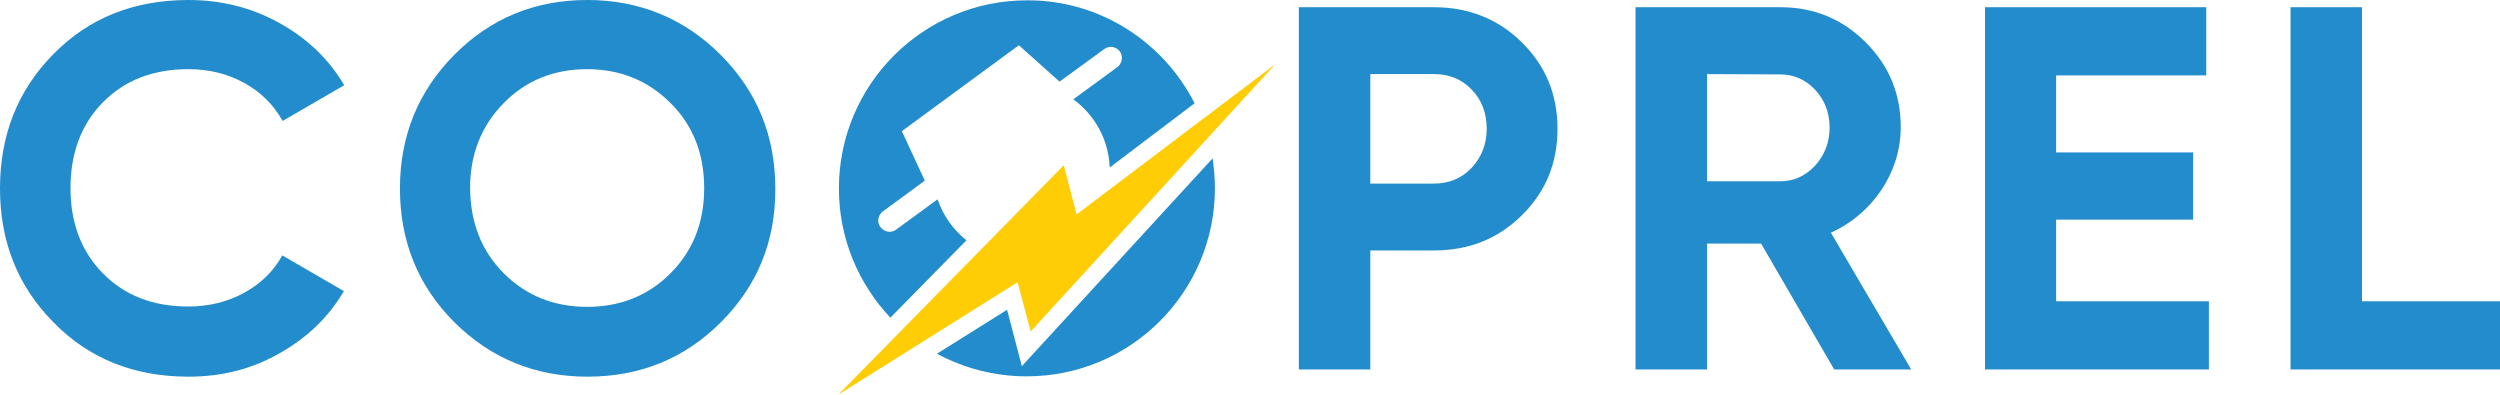
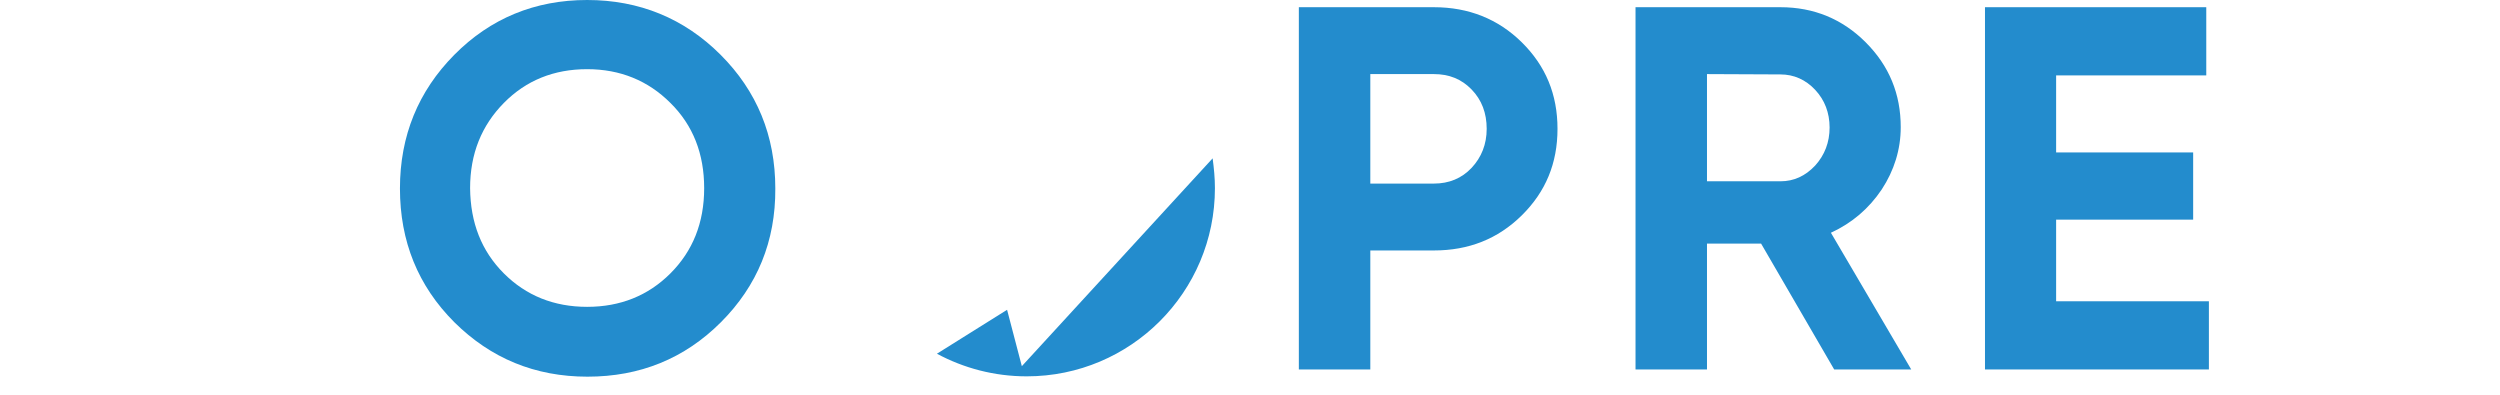
<svg xmlns="http://www.w3.org/2000/svg" version="1.1" id="Capa_1" x="0px" y="0px" viewBox="0 0 762.6 120.4" style="enable-background:new 0 0 762.6 120.4;" xml:space="preserve">
  <style type="text/css">
	.st0{fill:#238CCD;}
	.st1{fill:#FFCD05;}
</style>
  <g>
    <g>
-       <path class="st0" d="M57.5,114.9c-16.6,0-30.4-5.5-41.2-16.6C5.4,87.3,0,73.7,0,57.5c0-16.3,5.4-30,16.3-41    C27.1,5.5,40.8,0,57.5,0c10,0,19.2,2.3,27.7,7s15.1,11,19.8,19L86.2,36.9c-2.7-4.9-6.6-8.8-11.7-11.6c-5.1-2.8-10.7-4.2-17.1-4.2    c-10.7,0-19.4,3.4-26,10.1c-6.6,6.7-9.9,15.5-9.9,26.2c0,10.6,3.3,19.3,9.9,26s15.2,10.1,26,10.1c6.3,0,12-1.4,17.1-4.2    c5.1-2.8,9-6.6,11.6-11.4l18.8,10.9c-4.7,8-11.3,14.3-19.7,19C76.8,112.6,67.6,114.9,57.5,114.9z" />
      <path class="st0" d="M219.9,98.3c-11.1,11.1-24.7,16.6-40.7,16.6c-16,0-29.5-5.6-40.6-16.6c-11.1-11.1-16.6-24.7-16.6-40.8    s5.6-29.7,16.6-40.8C149.6,5.6,163.2,0,179.1,0s29.6,5.6,40.7,16.7s16.7,24.7,16.7,40.8C236.6,73.6,231,87.2,219.9,98.3z     M153.7,83.4c6.8,6.8,15.3,10.2,25.4,10.2s18.6-3.4,25.4-10.2s10.3-15.4,10.3-26c0-10.5-3.4-19.2-10.3-26    c-6.8-6.8-15.3-10.3-25.4-10.3s-18.6,3.4-25.4,10.3s-10.3,15.5-10.3,26C143.5,68,146.9,76.6,153.7,83.4z" />
      <path class="st0" d="M437.4,2.2c10.6,0,19.6,3.6,26.8,10.7c7.3,7.2,10.9,15.9,10.9,26.4s-3.6,19.2-10.9,26.4S448,76.4,437.4,76.4    h-19.4v36.3h-21.8V2.2H437.4z M437.4,56c4.6,0,8.5-1.6,11.5-4.8c3-3.2,4.6-7.2,4.6-11.9c0-4.8-1.5-8.8-4.6-12s-6.9-4.7-11.5-4.7    h-19.4V56H437.4z" />
      <path class="st0" d="M559.5,112.7l-22.3-38.4h-16.5v38.4h-21.8V2.2h44.2c10.2,0,18.9,3.6,26,10.7c7.2,7.2,10.7,15.8,10.7,25.9    c0,6.8-2,13.2-5.8,19c-3.9,5.8-9,10.2-15.5,13.2l24.5,41.7L559.5,112.7L559.5,112.7z M520.7,22.6v32.7h22.4    c4.1,0,7.6-1.6,10.6-4.8c2.9-3.2,4.4-7.1,4.4-11.6s-1.5-8.4-4.4-11.5s-6.5-4.7-10.6-4.7L520.7,22.6L520.7,22.6z" />
      <path class="st0" d="M627.2,91.9h46.6v20.8h-68.3V2.2H673V23h-45.8v23.5h41.8v20.5h-41.8V91.9z" />
-       <path class="st0" d="M720.5,91.9h42.1v20.8h-63.9V2.2h21.8L720.5,91.9L720.5,91.9z" />
    </g>
    <g>
-       <path class="st0" d="M364.4,31.5l-25.9,19.6c-0.3-8.5-4.6-16.1-11.1-20.8l13.4-9.8c1.5-1.1,1.9-3.3,0.8-4.8    c-1.1-1.5-3.3-1.9-4.8-0.7l-13.6,9.9l-12.4-11.1l-35.7,26.2l7,15.1l-12.8,9.4c-1.5,1.1-1.9,3.3-0.7,4.8c0.7,0.9,1.7,1.4,2.8,1.4    c0.7,0,1.4-0.2,2-0.7l12.6-9.2c1.7,5,4.8,9.3,8.8,12.5l-23.2,23.6c-9.7-10.3-15.7-24.1-15.7-39.4c0-31.7,25.7-57.4,57.4-57.4    C335.5,0,354.9,12.8,364.4,31.5z" />
      <path class="st0" d="M370.6,57.4c0,31.7-25.7,57.4-57.4,57.4c-9.9,0-19.2-2.5-27.4-6.9l21.4-13.4l4.5,17.2l58.2-63.4    C370.3,51.3,370.6,54.3,370.6,57.4z" />
-       <polygon class="st1" points="255.7,120.4 324.5,50.4 328.4,65.4 389,19.6 314.4,101.1 310.4,86.1   " />
-       <path d="M314.9,112.1" />
    </g>
  </g>
</svg>